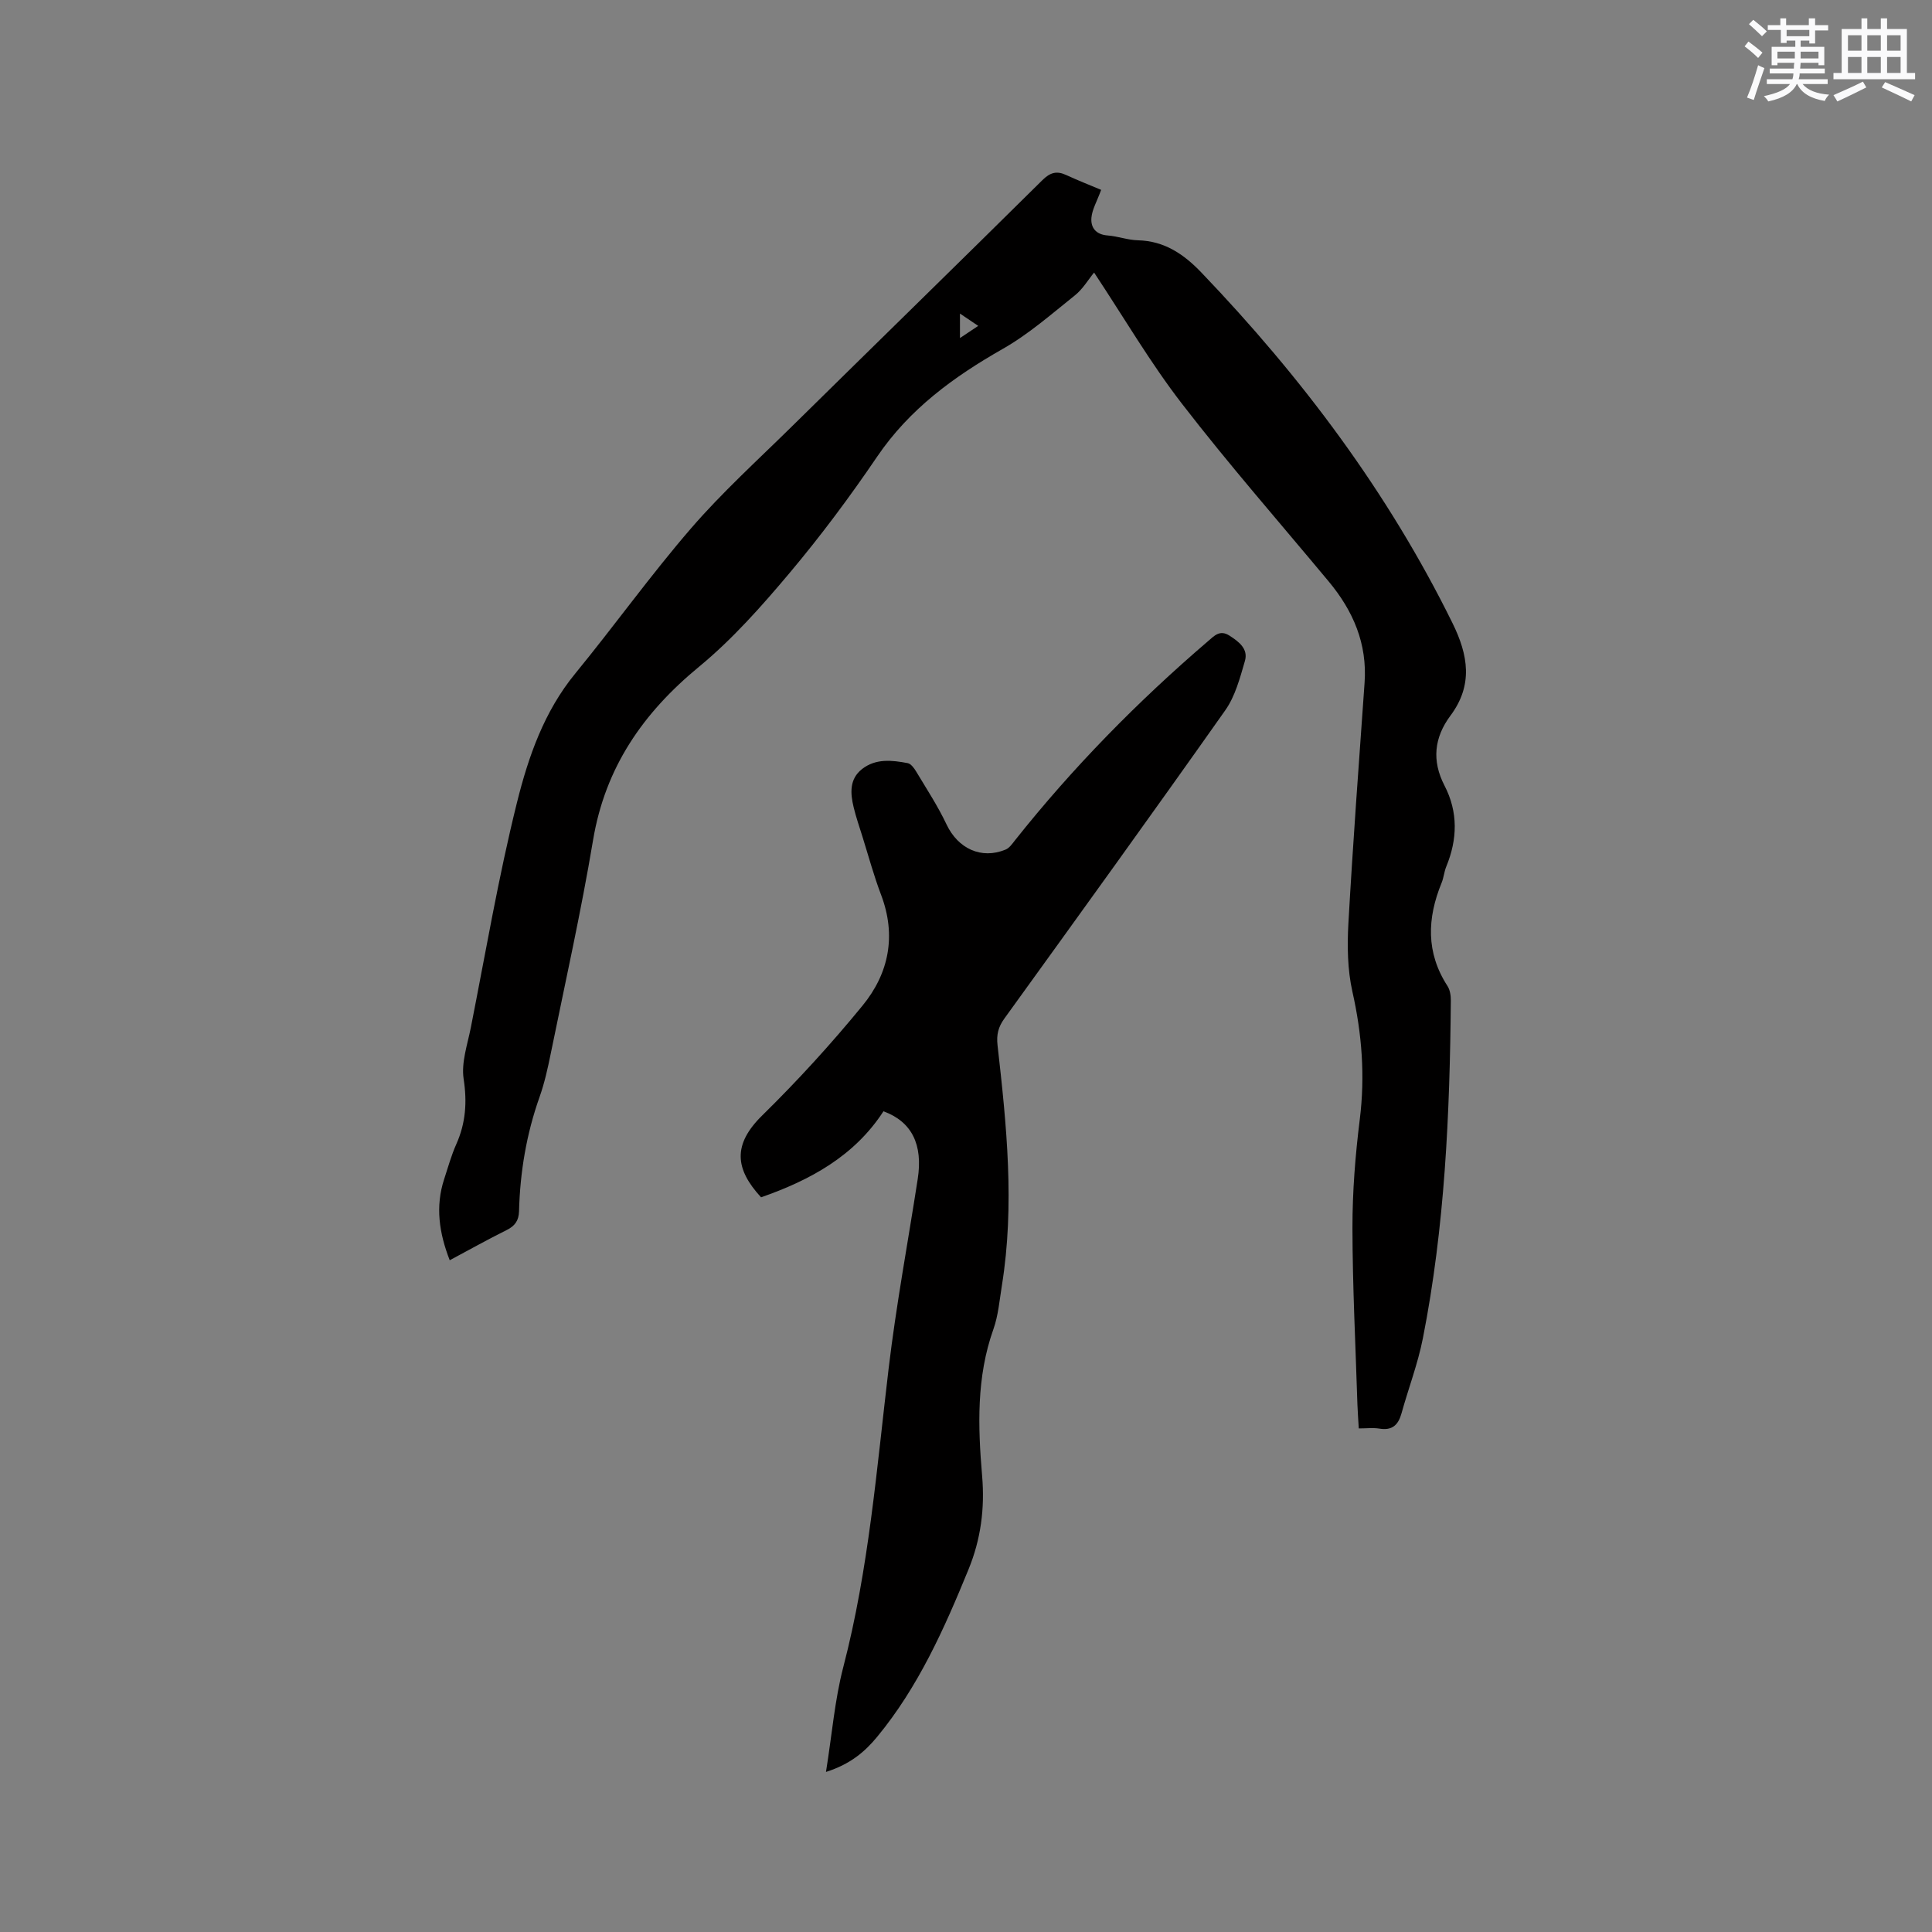
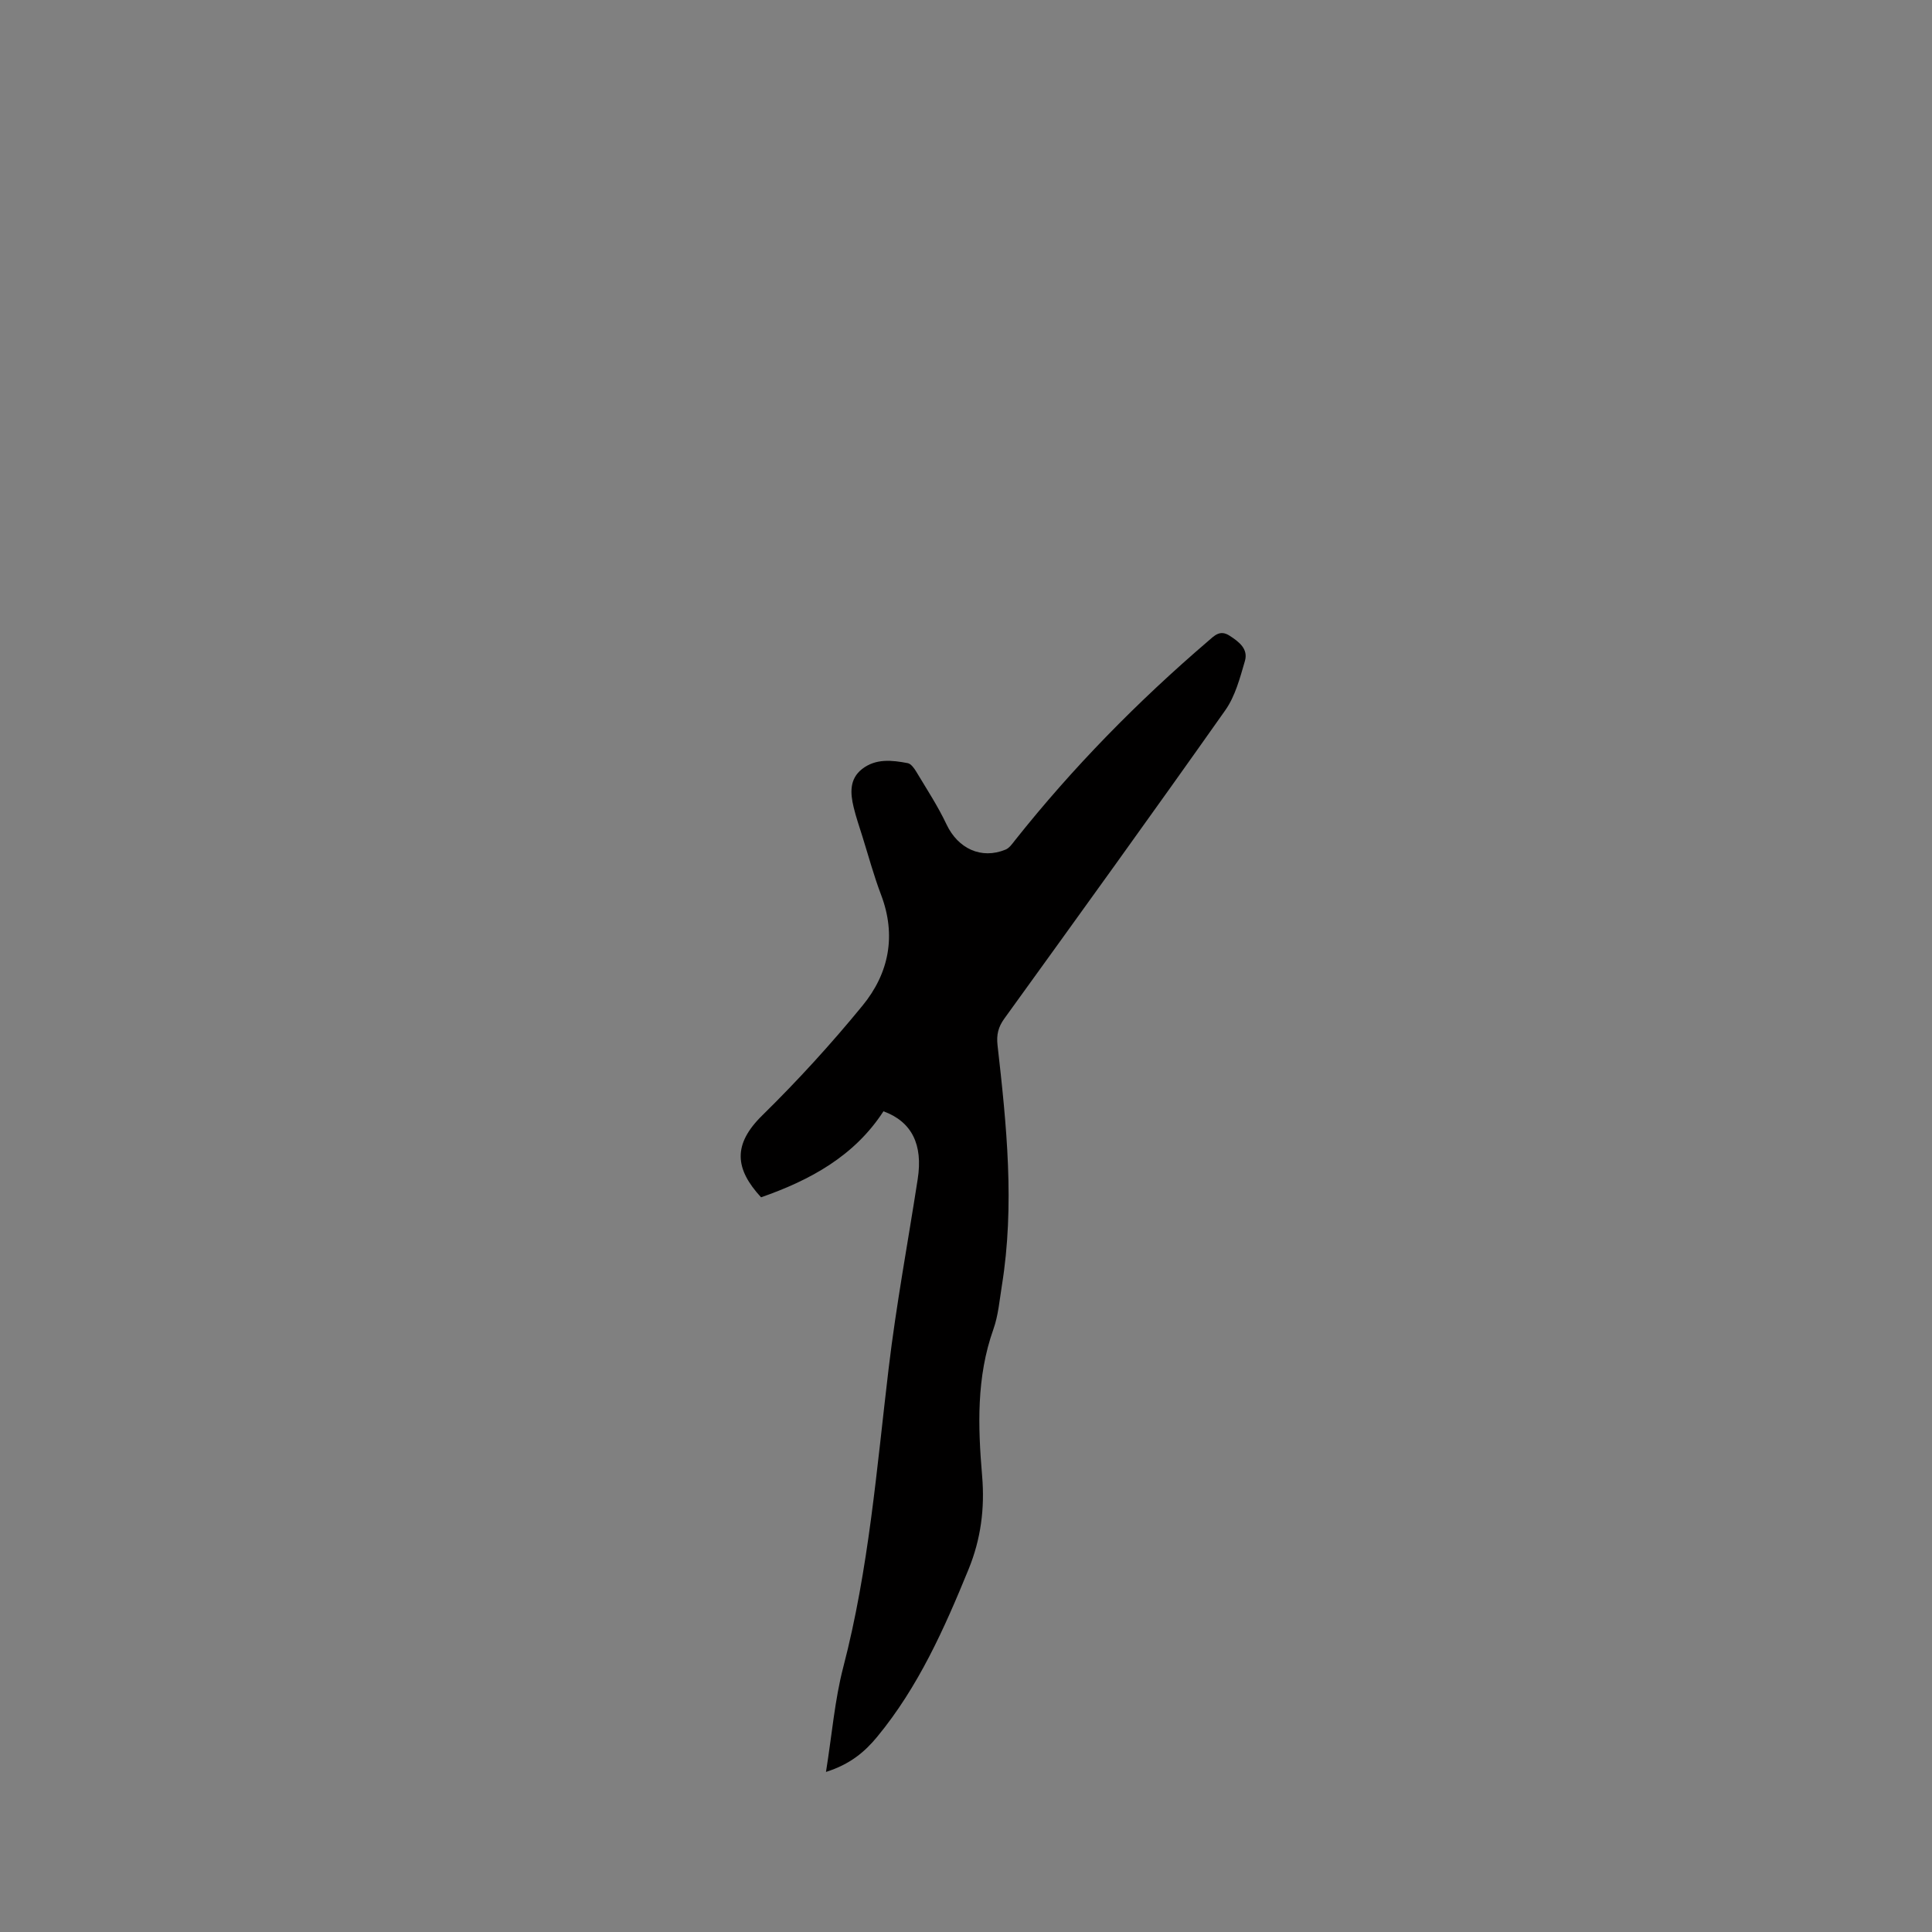
<svg xmlns="http://www.w3.org/2000/svg" enable-background="new 0 0 400 400" viewBox="0 0 400 400">
  <rect x="0" y="0" width="400" height="400" fill="#808080" stroke="none" />
-   <path d="m227.98 39.31c-.89 2.44-1.86 4.05-2.01 5.74-.19 2.09.93 3.52 3.36 3.7 2.1.16 4.17.95 6.26 1 5.5.13 9.51 2.88 13.15 6.68 20.79 21.71 38.65 45.5 51.98 72.57 3.27 6.64 4.31 12.83-.43 19.18-3.35 4.5-3.89 9.32-1.22 14.47 2.84 5.49 2.69 11.12.36 16.78-.44 1.07-.52 2.28-.96 3.35-3 7.33-3.27 14.45 1.22 21.37.53.82.7 2.01.69 3.03-.21 23.45-1.24 46.84-5.79 69.91-1.04 5.27-2.99 10.35-4.43 15.55-.67 2.4-1.93 3.57-4.55 3.14-1.32-.21-2.71-.04-4.29-.04-.1-1.83-.23-3.38-.28-4.94-.38-12.18-1.01-24.37-1.03-36.55-.01-7.51.59-15.06 1.52-22.51 1.11-8.96.45-17.64-1.53-26.43-1.02-4.55-1.09-9.44-.83-14.13.94-16.61 2.17-33.21 3.35-49.81.58-8.11-2.36-14.9-7.44-21-10.17-12.22-20.66-24.2-30.36-36.77-6.58-8.52-12.05-17.9-18.2-27.17-1.2 1.45-2.33 3.41-3.97 4.72-4.85 3.87-9.59 8.05-14.95 11.09-10.17 5.79-19.3 12.44-26 22.31-5.65 8.32-11.69 16.43-18.16 24.12-5.77 6.86-11.82 13.69-18.71 19.37-11.62 9.57-19.43 20.85-21.95 35.94-2.48 14.82-5.77 29.5-8.77 44.23-.61 3-1.28 6.03-2.3 8.91-2.72 7.66-4.04 15.56-4.25 23.65-.05 1.93-.84 3.05-2.58 3.91-3.88 1.92-7.66 4.05-11.77 6.24-2.19-5.63-3.01-11.11-1.15-16.8.79-2.41 1.47-4.89 2.5-7.2 1.96-4.39 2.27-8.72 1.53-13.55-.51-3.37.78-7.07 1.48-10.57 3.08-15.58 5.73-31.27 9.57-46.67 2.35-9.44 5.6-18.8 12.04-26.66 8.13-9.92 15.61-20.38 23.99-30.08 6.43-7.44 13.77-14.1 20.79-21.01 17.3-17.04 34.68-33.99 51.94-51.07 1.6-1.58 2.94-2 4.93-1.08 2.54 1.17 5.17 2.2 7.25 3.08zm-29.23 25.61v5.07c1.4-.94 2.47-1.65 3.78-2.52-1.31-.89-2.32-1.57-3.78-2.55z" fill="#010000" />
  <path d="m182.91 230.08c-6.02 9.29-15.2 14.27-25.34 17.81-5.42-5.88-5.91-10.92.25-16.96 7.31-7.18 14.26-14.79 20.75-22.72 5.47-6.67 7.05-14.49 3.85-22.94-1.5-3.95-2.61-8.05-3.87-12.09-.63-2.02-1.33-4.02-1.82-6.08-.69-2.88-.89-5.81 1.75-7.88 2.84-2.22 6.2-1.84 9.45-1.22.67.13 1.33 1.03 1.75 1.73 2.17 3.62 4.5 7.17 6.3 10.98 2.36 4.97 7.17 7.27 12.21 5.19.79-.32 1.39-1.21 1.96-1.93 11.97-15.08 25.39-28.74 40-41.26 1.25-1.07 2.41-2.39 4.4-1.11s3.93 2.76 3.19 5.27c-1.02 3.5-2 7.26-4.05 10.17-15.09 21.39-30.42 42.61-45.74 63.83-1.27 1.75-1.67 3.36-1.42 5.54 1.88 16.55 3.58 33.11.9 49.74-.49 3.03-.74 6.17-1.75 9.03-3.55 9.96-3.21 20.19-2.34 30.42.57 6.71-.27 13.08-2.8 19.28-5.02 12.28-10.4 24.37-18.94 34.72-2.57 3.11-5.58 5.67-10.59 7.26 1.25-7.79 1.81-14.89 3.58-21.69 5.29-20.31 6.92-41.11 9.39-61.82 1.56-13.13 4-26.15 6.02-39.22 1.12-7.17-1.22-11.9-7.09-14.05z" fill="#010000" />
  <g fill="#fafafb">
-     <path d="m361.2 9.6.8-1c.9.7 1.9 1.4 2.9 2.3l-.9 1.1c-1-1-2-1.8-2.8-2.4zm.5 10.6c.9-2.1 1.6-4.3 2.3-6.7.4.2.8.4 1.3.6-.7 2.1-1.5 4.3-2.2 6.6zm.4-15.2.9-.9c1 .8 2 1.6 2.8 2.4l-1 1c-.9-.9-1.8-1.7-2.7-2.5zm12.5-1.2h1.2v1.4h2.7v1.1h-2.7v2.7h-1.2v-.6h-1.8v1.3h4.9v3.8h-1.2v-.5h-3.7c0 .4-.1.9-.1 1.2h5.1v1h-5.2c0 .5-.1.9-.2 1.2h6v1h-5.2c1.1 1.3 2.9 2 5.5 2.2-.4.4-.7.8-.9 1.3-2.9-.5-4.8-1.6-5.7-3.5h-.1c-.8 1.7-2.7 2.9-5.9 3.6-.2-.4-.6-.8-.9-1.1 2.8-.6 4.6-1.4 5.4-2.5h-4.8v-1h5.3c.1-.3.2-.7.2-1.2h-4.9v-1h5c0-.4 0-.8.1-1.2h-3.5v.5h-1.2v-3.8h4.9v-1.3h-1.8v.5h-1.2v-2.7h-2.7v-1h2.6v-1.4h1.2v1.4h4.7v-1.4zm-6.6 8.3h3.6c0-.4 0-.9 0-1.4h-3.6zm1.9-4.6h4.7v-1.3h-4.7zm6.6 3.2h-3.7v1.4h3.7z" />
-     <path d="m385.3 3.8h1.3v2.2h2.8v-2.2h1.3v2.2h4.1v9.1h1.7v1.3h-16.9v-1.3h1.7v-9.1h4.1v-2.2zm.4 13.1.7 1.2c-1.8.9-3.8 1.9-6 2.9-.2-.4-.5-.8-.8-1.3 2.3-1 4.3-1.9 6.1-2.8zm-3.1-6.4h2.8v-3.2h-2.8zm0 4.6h2.8v-3.3h-2.8zm4-4.6h2.8v-3.2h-2.8zm0 4.6h2.8v-3.3h-2.8zm3.7 1.9c2.1.9 4.1 1.8 6.1 2.7l-.7 1.3c-2.2-1.1-4.2-2-6.1-2.9zm3.2-9.7h-2.8v3.2h2.8zm-2.8 7.8h2.8v-3.3h-2.8z" />
-   </g>
+     </g>
</svg>